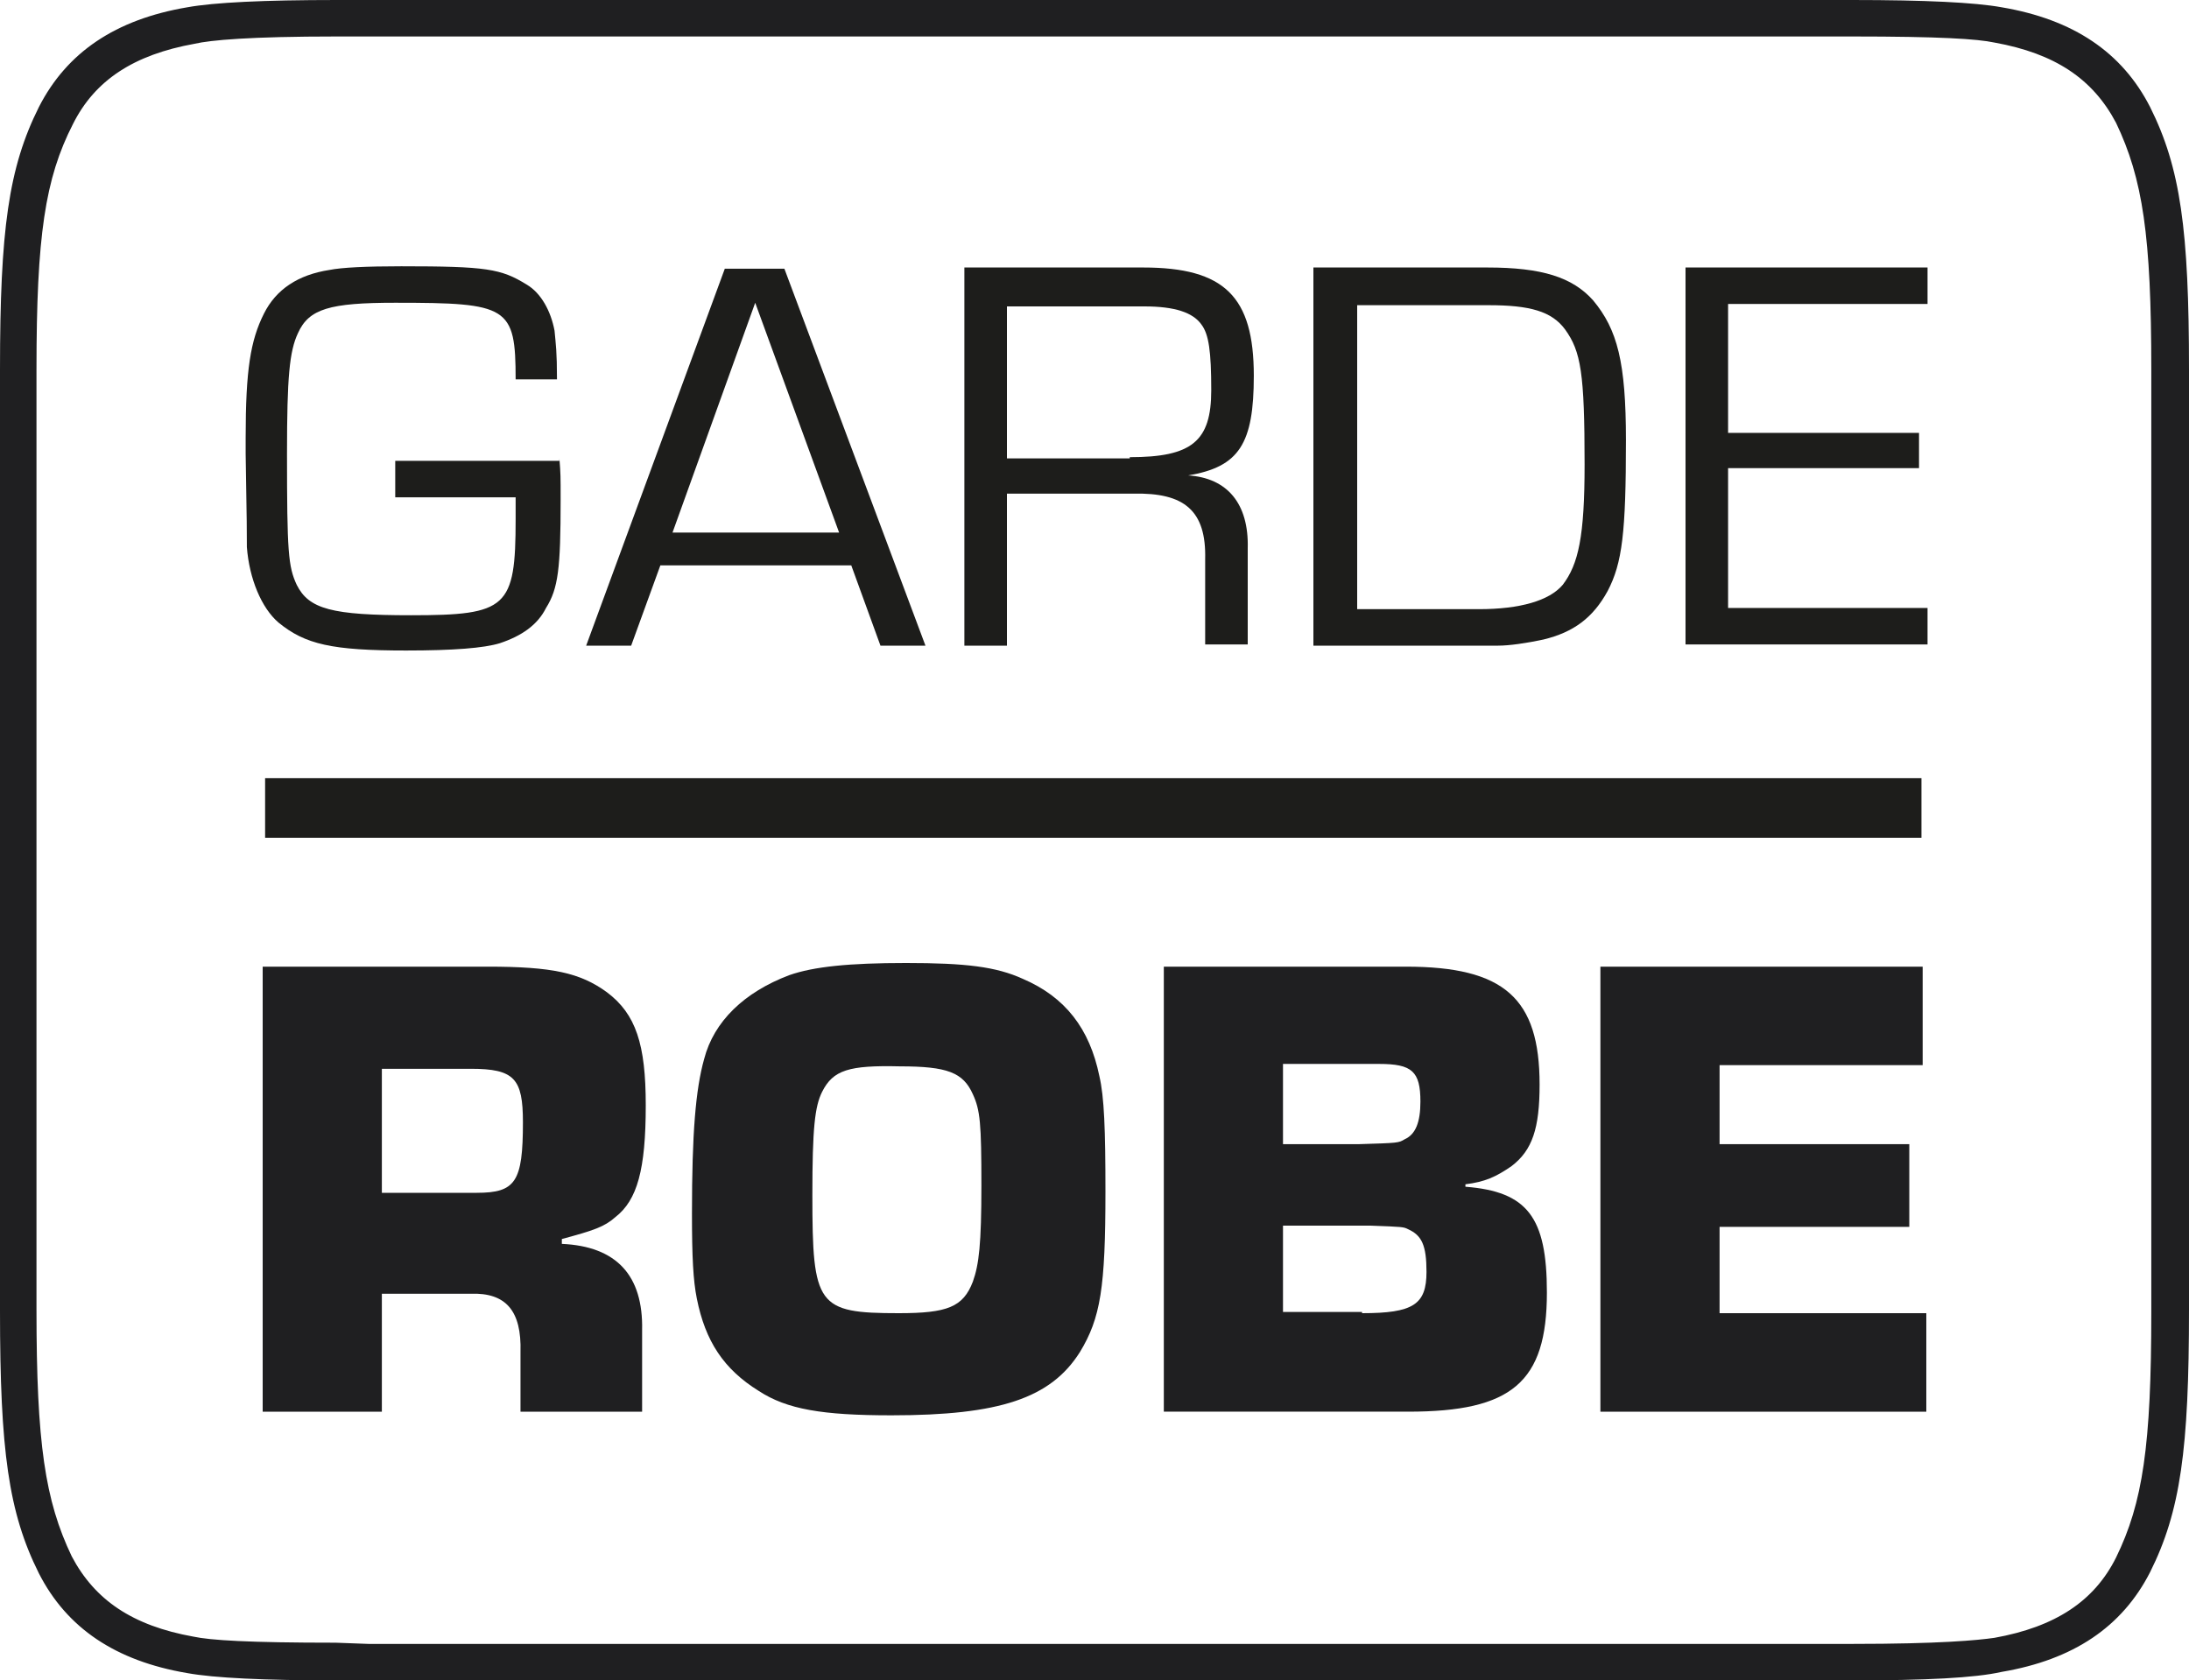
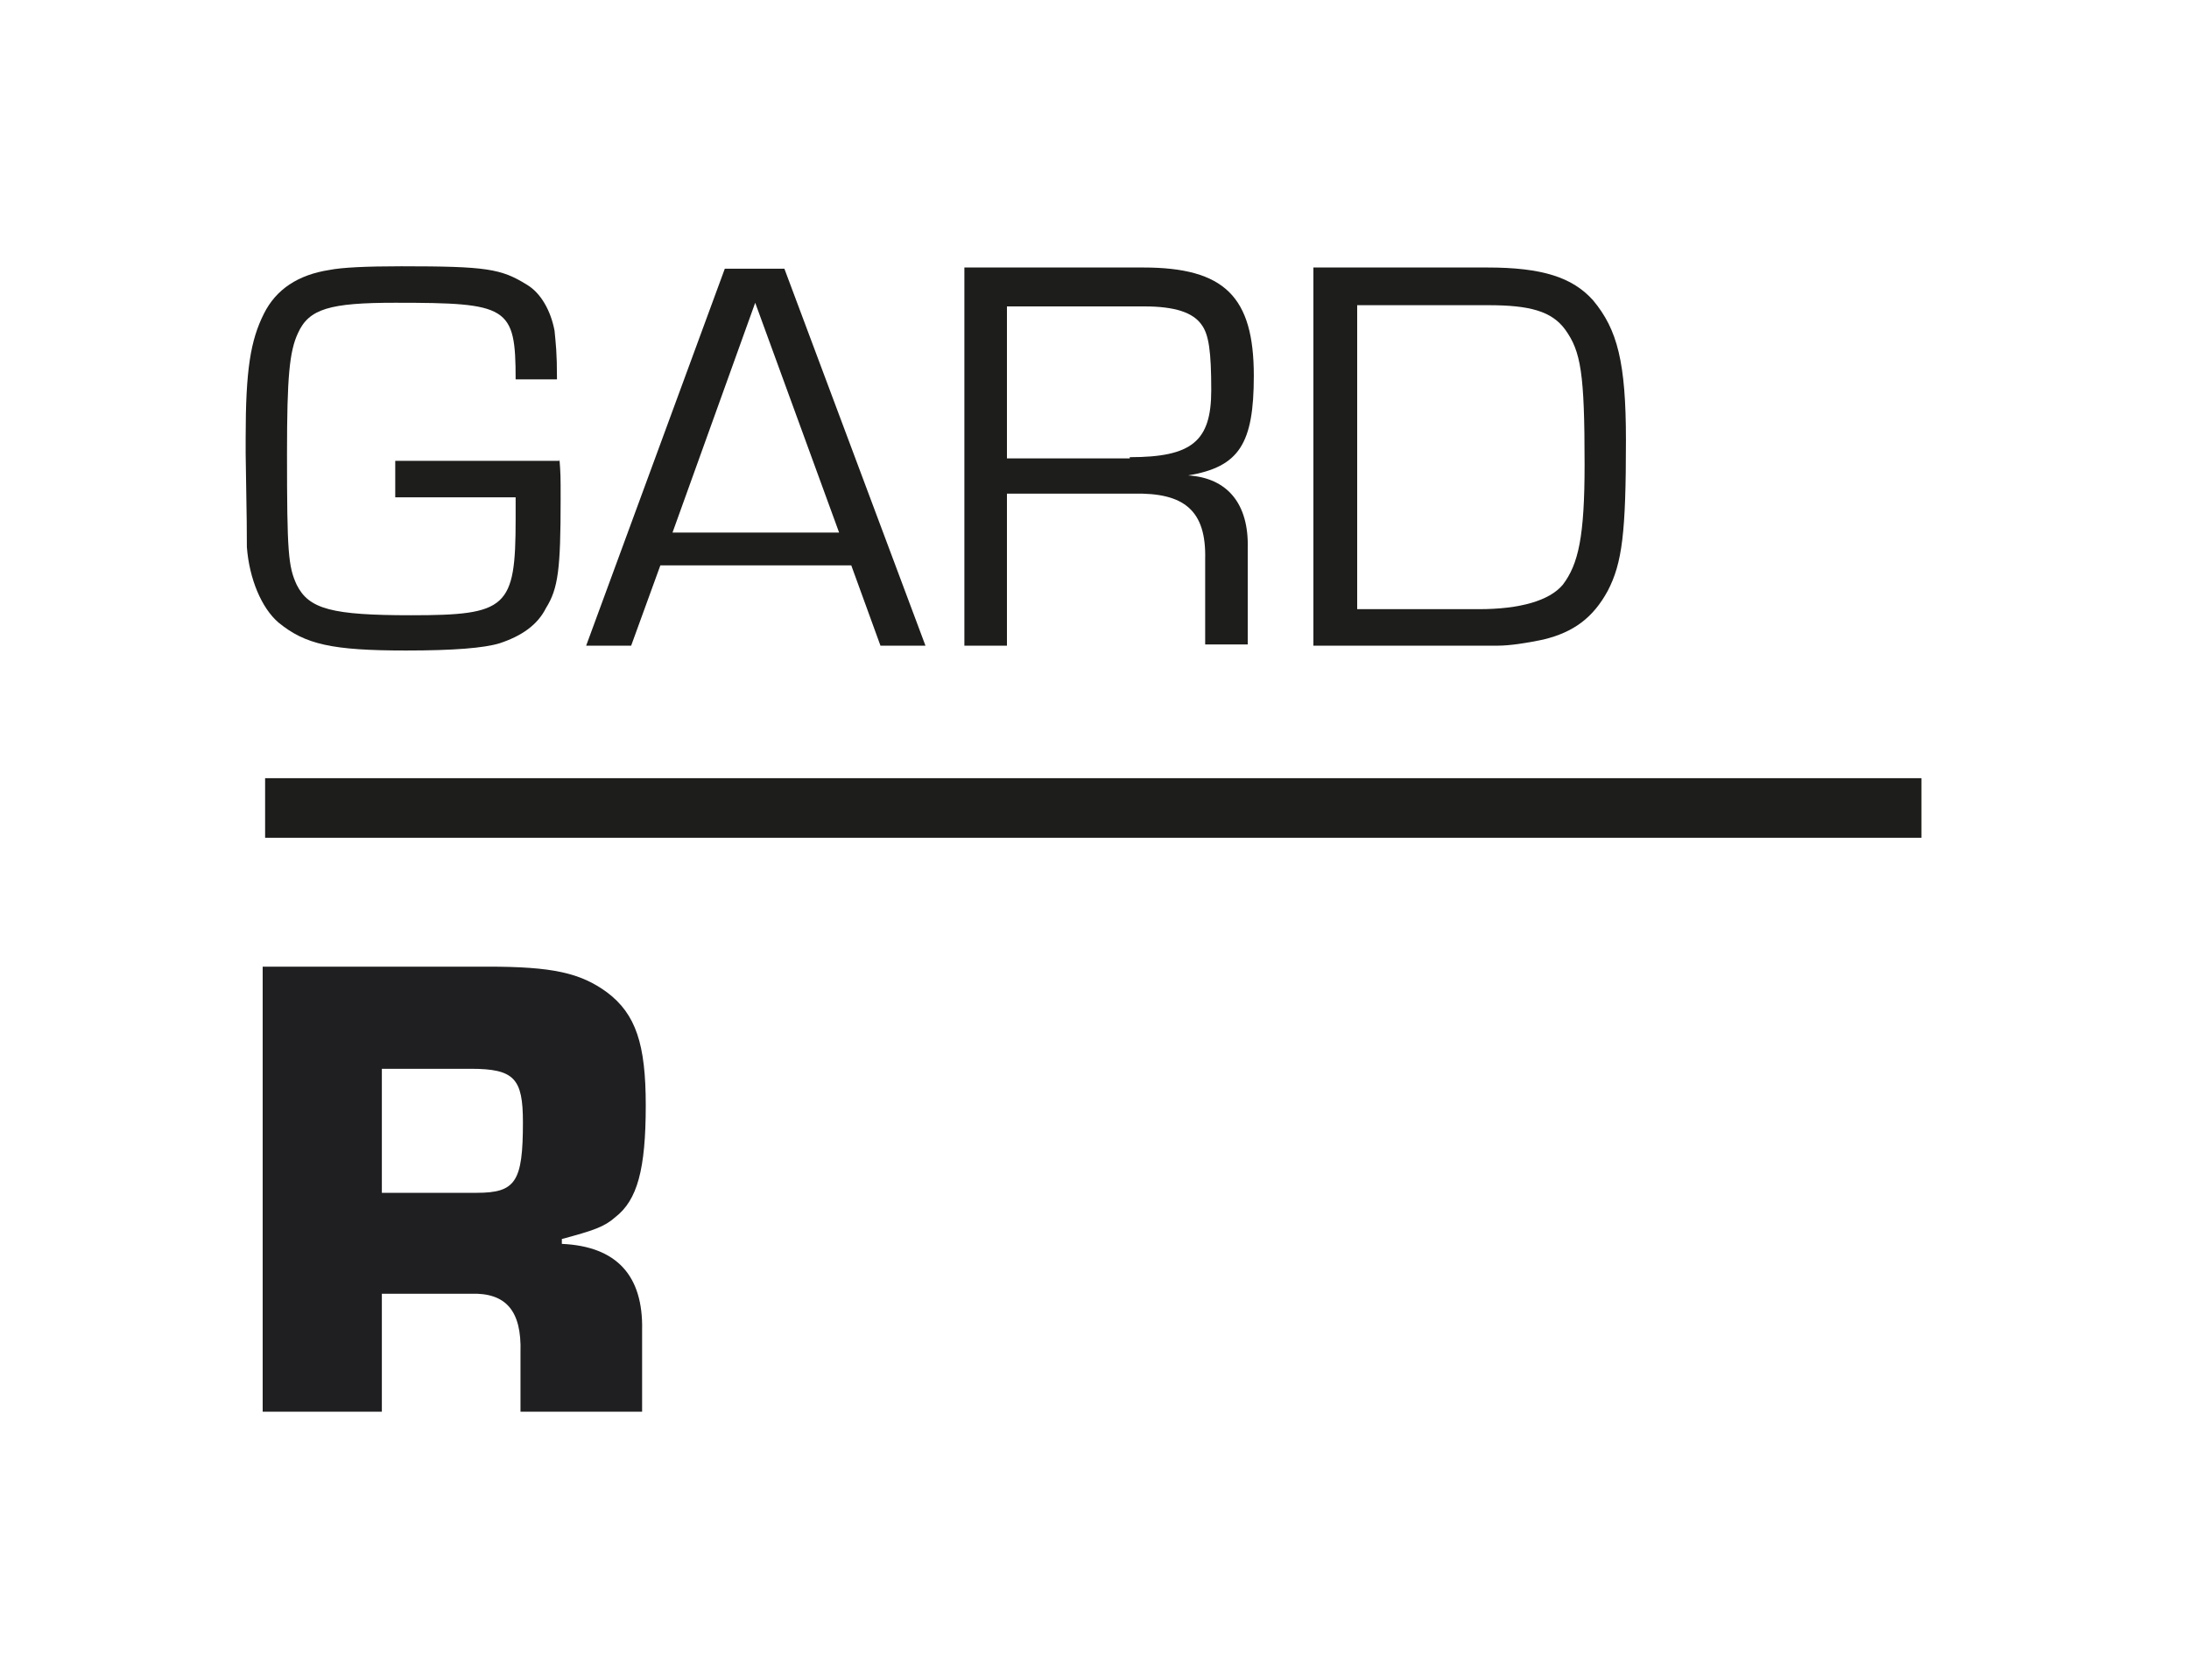
<svg xmlns="http://www.w3.org/2000/svg" version="1.1" id="Layer_1" x="0px" y="0px" viewBox="0 0 180 138.2" style="enable-background:new 0 0 180 138.2;" xml:space="preserve">
  <style type="text/css">
	.st0{fill:#1F1F21;}
	.st1{fill:#1D1D1B;}
</style>
  <g>
    <g>
      <g>
-         <path class="st0" d="M152.3,138.2l-122,0l-2.6,0c-6,0-10.1-0.2-12.3-0.6c-5.9-1-9.9-3.7-12.2-8.2c-2.5-5-3.2-10.1-3.2-21.6V30.4     C0,18.9,0.7,13.8,3.2,8.8c2.3-4.5,6.3-7.2,12.2-8.2C17.6,0.2,21.7,0,27.7,0l2.6,0l122,0c6,0,10.1,0.2,12.3,0.6     c5.9,1,9.9,3.7,12.2,8.2c2.5,5,3.2,10.1,3.2,21.6v77.3c0,11.5-0.7,16.6-3.2,21.6c-2.3,4.5-6.3,7.2-12.2,8.2     C162.4,138,158.3,138.2,152.3,138.2z M30.3,135.2l122,0c7.2,0,10.3-0.3,11.7-0.5c5-0.9,8.2-3,10-6.6c2.2-4.5,2.9-9.2,2.9-20.2     V30.4c0-11-0.7-15.7-2.9-20.3c-1.9-3.6-5-5.7-10-6.6c-1.4-0.3-4.5-0.5-11.7-0.5l-2.6,0l-122,0C20.5,3,17.3,3.3,16,3.6     c-5,0.9-8.2,3-10,6.6C3.7,14.7,3,19.4,3,30.4v77.3c0,11,0.7,15.7,2.9,20.3c1.9,3.6,5,5.7,10,6.6c1.4,0.3,4.5,0.5,11.7,0.5     L30.3,135.2z" />
-       </g>
+         </g>
    </g>
    <path class="st1" d="M46,37.7c0.1,1.3,0.1,1.4,0.1,3.4c0,5.7-0.2,7.3-1.2,8.9c-0.7,1.4-2,2.3-3.8,2.9c-1.3,0.4-3.8,0.6-7.7,0.6   c-6.1,0-8.3-0.5-10.5-2.3c-1.4-1.2-2.4-3.6-2.6-6.2c0-1.4,0-1.7-0.1-7.7v-1.3c0-5.6,0.4-8,1.5-10.2c1-2,2.8-3.2,5.4-3.6   c1-0.2,3-0.3,5.9-0.3c7,0,8.2,0.2,10.3,1.5c1.2,0.7,2,2.2,2.3,3.8c0.1,1.1,0.2,1.7,0.2,4h-3.4c0-6-0.6-6.3-9.9-6.3   c-5.4,0-7.1,0.5-8,2.5c-0.7,1.5-0.9,3.6-0.9,9.9c0,8.1,0.1,9.3,0.8,10.8c1,2,2.9,2.5,9.4,2.5c7.9,0,8.6-0.6,8.6-7.9   c0-0.3,0-1,0-1.8h-9.9v-3H46z" />
    <path class="st1" d="M54.3,46.5l-2.4,6.6h-3.7l11.4-31h4.9l11.6,31h-3.7L70,46.5H54.3z M62.1,24.9l-6.8,18.9H69L62.1,24.9z" />
    <path class="st1" d="M79.3,22H94c6.7,0,9.1,2.4,9.1,8.9c0,5.6-1.2,7.5-5.4,8.2v0c3.2,0.2,5,2.3,4.9,6v7.9h-3.5V46   c0.1-4-1.7-5.5-5.9-5.4H82.8v12.5h-3.5V22z M92.9,37.6c5.1,0,6.7-1.3,6.7-5.5c0-3.2-0.2-4.6-0.8-5.4c-0.7-1-2.2-1.5-4.7-1.5H82.8   v12.5H92.9z" />
-     <path class="st1" d="M108,22h14.3c4.5,0,7,0.8,8.7,2.7c2,2.4,2.7,5.1,2.7,11.5c0,7.6-0.3,10.1-1.5,12.4c-1.2,2.2-2.8,3.4-5.3,4   c-1.4,0.3-2.8,0.5-3.7,0.5H108V22z M121.6,50.1c3.4,0,5.8-0.7,6.9-2c1.3-1.7,1.8-4,1.8-9.9c0-7.5-0.3-9.3-1.6-11.1   c-1.1-1.5-2.9-2-6.3-2h-10.8v25H121.6z" />
-     <path class="st1" d="M142.1,35.6h15.7v2.9h-15.7v11.5h16.4v3h-19.9V22h19.9v3h-16.4V35.6z" />
+     <path class="st1" d="M108,22h14.3c4.5,0,7,0.8,8.7,2.7c2,2.4,2.7,5.1,2.7,11.5c0,7.6-0.3,10.1-1.5,12.4c-1.2,2.2-2.8,3.4-5.3,4   c-1.4,0.3-2.8,0.5-3.7,0.5H108V22z M121.6,50.1c3.4,0,5.8-0.7,6.9-2c1.3-1.7,1.8-4,1.8-9.9c0-7.5-0.3-9.3-1.6-11.1   c-1.1-1.5-2.9-2-6.3-2h-10.8v25H121.6" />
    <rect x="21.8" y="64" class="st1" width="136.2" height="4.9" />
    <g>
      <path class="st0" d="M21.6,79.5h18.5c5.3,0,7.6,0.5,9.8,2.1c2.4,1.8,3.2,4.3,3.2,9.3c0,5.3-0.7,7.8-2.5,9.2    c-0.9,0.8-1.8,1.1-4.4,1.8v0.4c4.5,0.2,6.7,2.6,6.6,7.1v6.7h-10v-4.9c0.1-3.4-1.2-4.9-4.1-4.8h-7.3v9.7h-9.8V79.5z M39.2,98.1    c3.2,0,3.8-0.9,3.8-5.8c0-3.6-0.7-4.4-4.3-4.4h-7.3v10.2H39.2z" />
-       <path class="st0" d="M84.1,80.5c3.5,1.5,5.5,4.1,6.3,8c0.4,1.7,0.5,4.4,0.5,9.5c0,7.9-0.4,10.4-2.1,13.2    c-2.4,3.8-6.6,5.2-15.5,5.2c-5.7,0-8.6-0.5-10.9-2c-2.9-1.8-4.4-4.1-5.1-7.6c-0.3-1.5-0.4-3.4-0.4-7c0-6.6,0.3-10.2,1-12.7    c0.8-3.1,3.3-5.5,7-6.9c2-0.7,4.9-1,9.6-1C79.4,79.2,81.9,79.5,84.1,80.5z M67.6,89.8c-0.6,1.2-0.8,3-0.8,8.5    c0,9.1,0.4,9.7,7.1,9.7c4,0,5.3-0.5,6.1-2.6c0.5-1.4,0.7-3.1,0.7-7.9c0-5.1-0.1-6.2-0.7-7.5c-0.8-1.8-2.1-2.3-6-2.3    C69.8,87.6,68.5,88,67.6,89.8z" />
-       <path class="st0" d="M95.7,79.5h19.9c8.1,0,11,2.6,11,9.7c0,3.6-0.6,5.4-2.3,6.7c-1.3,0.9-2.2,1.3-3.8,1.5v0.2    c5.1,0.4,6.7,2.5,6.7,8.7c0,7.4-2.9,9.8-11.4,9.8H95.7V79.5z M111.7,94.1c3.3-0.1,3.3-0.1,3.8-0.4c0.9-0.4,1.3-1.4,1.3-3.1    c0-2.5-0.7-3.1-3.4-3.1h-7.9v6.6H111.7z M112,108c4.2,0,5.3-0.7,5.3-3.4c0-2.2-0.4-3-1.5-3.5c-0.4-0.2-0.4-0.2-3.1-0.3h-7.2v7.1    H112z" />
-       <path class="st0" d="M141.4,94.1H157v6.8h-15.6v7.1h17v8.1h-26.8V79.5h26.5v8.1h-16.7V94.1z" />
    </g>
  </g>
</svg>